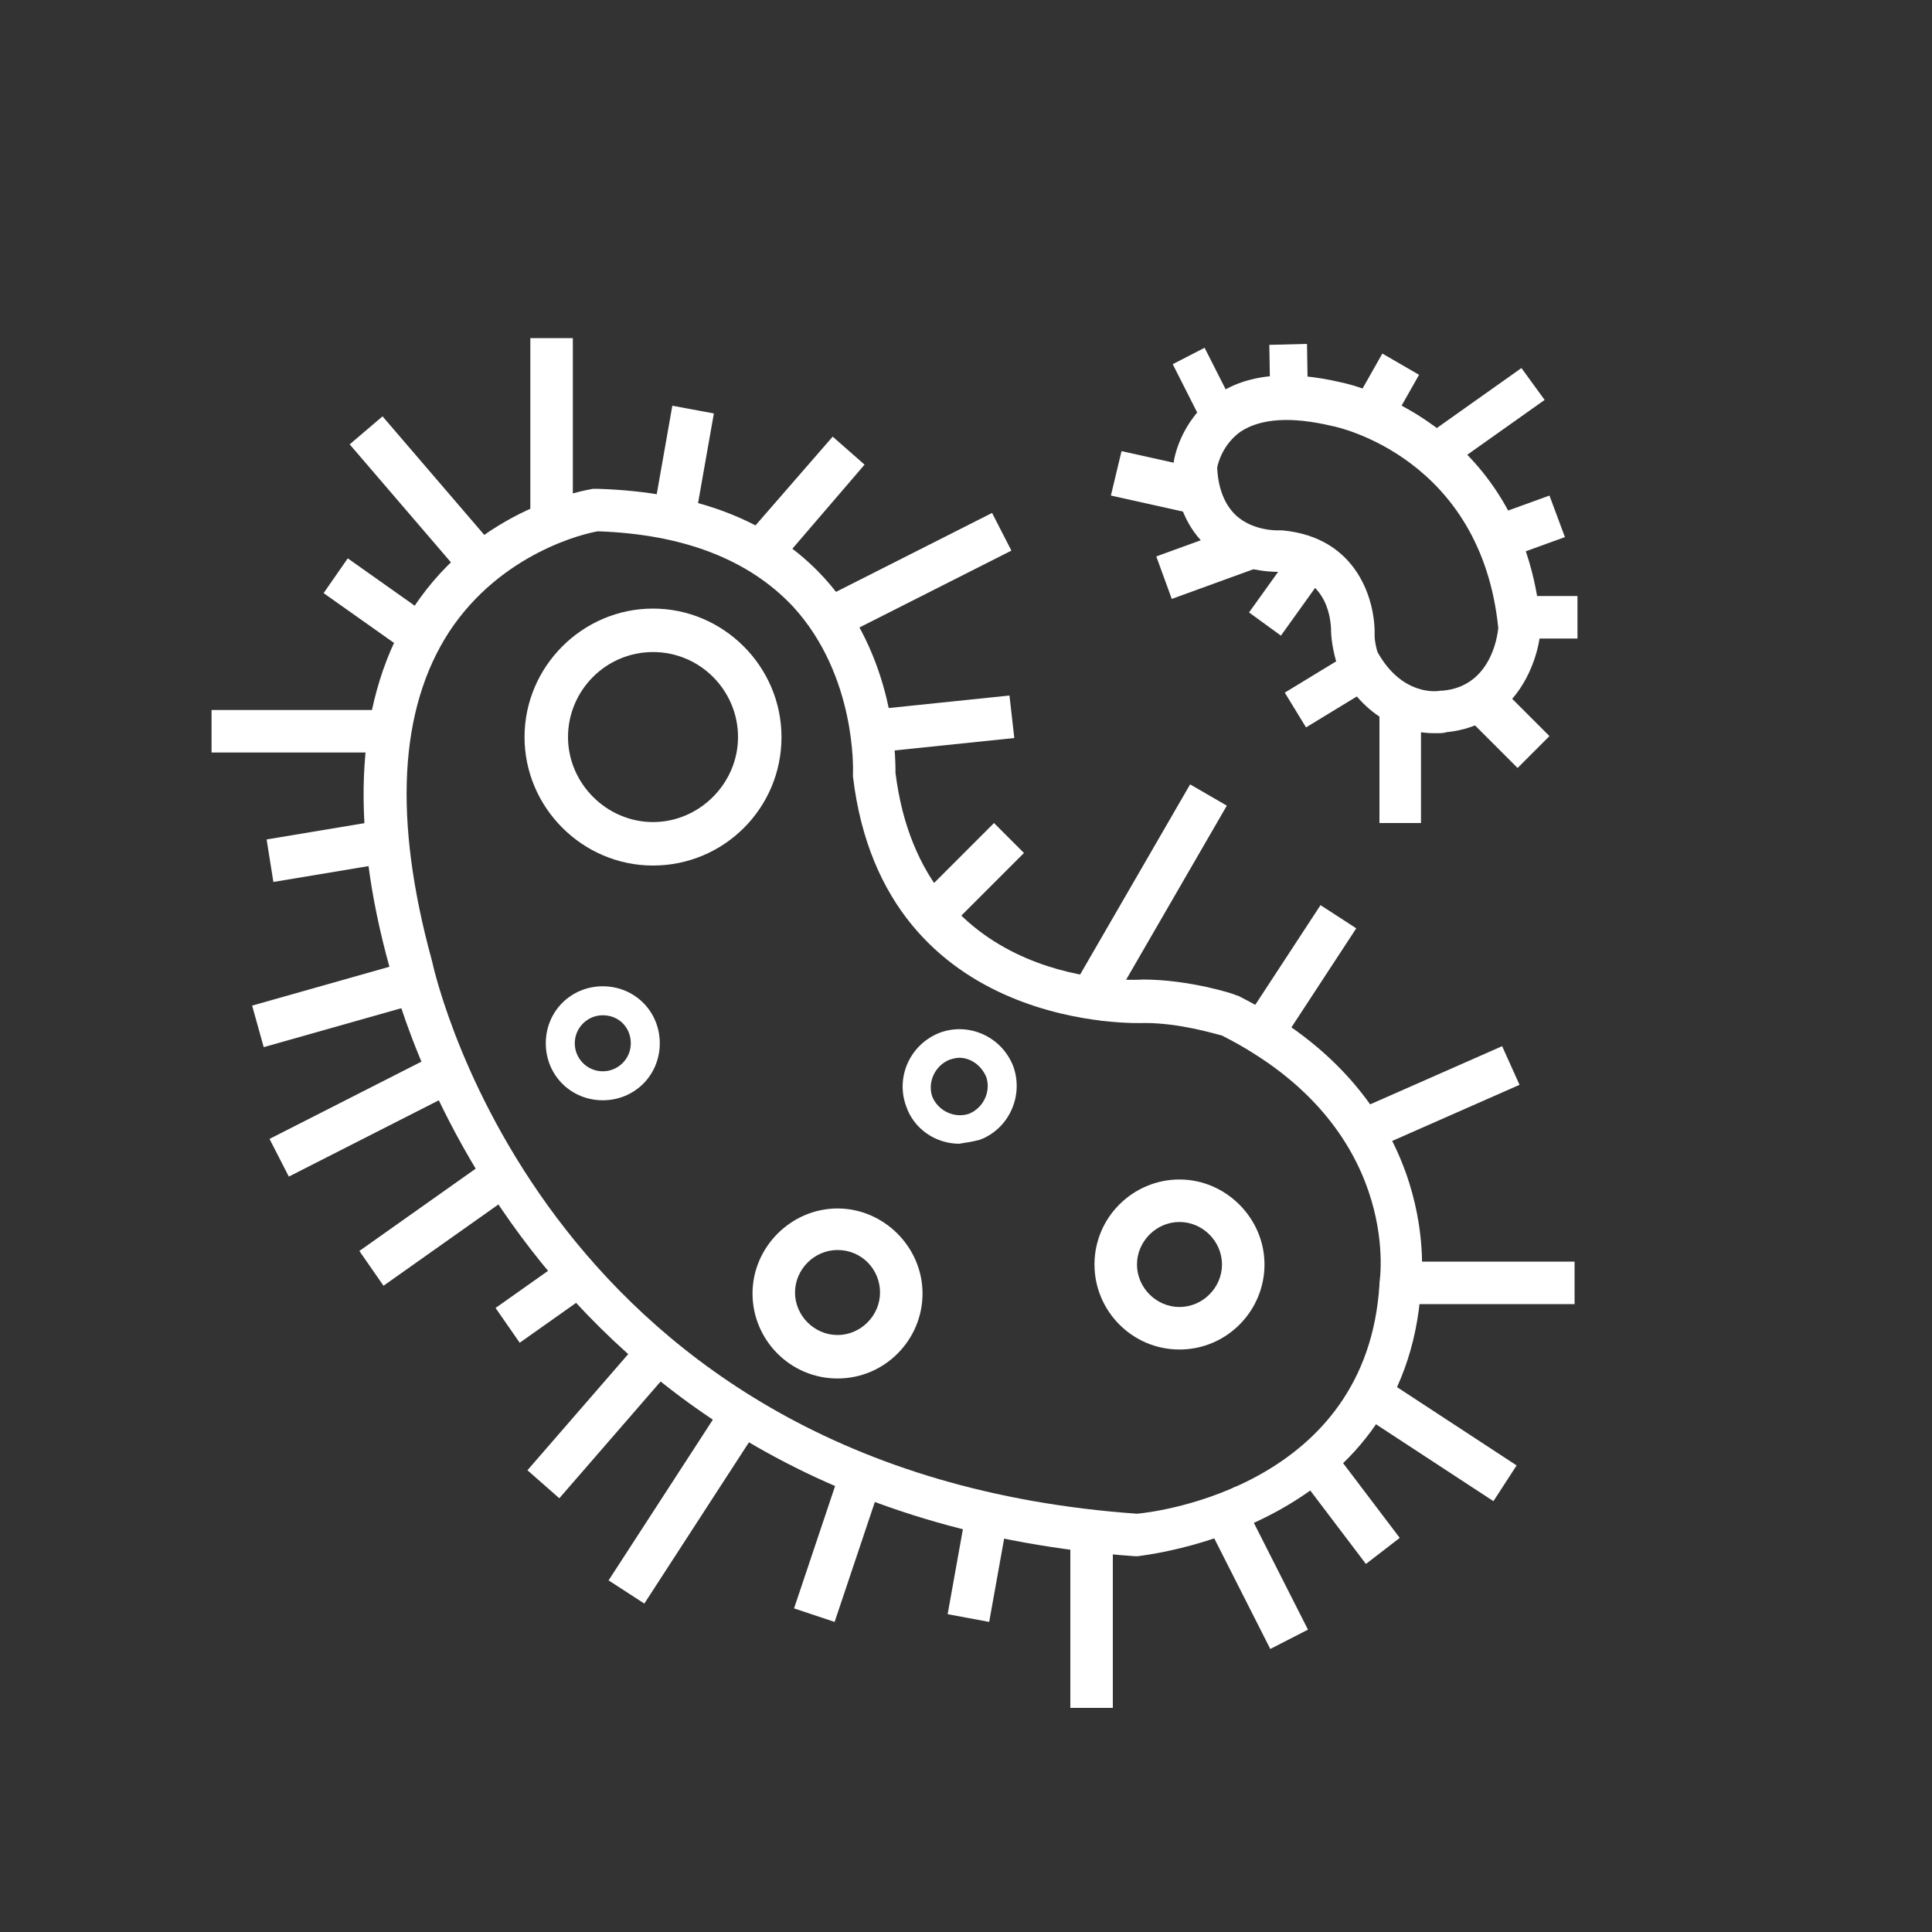
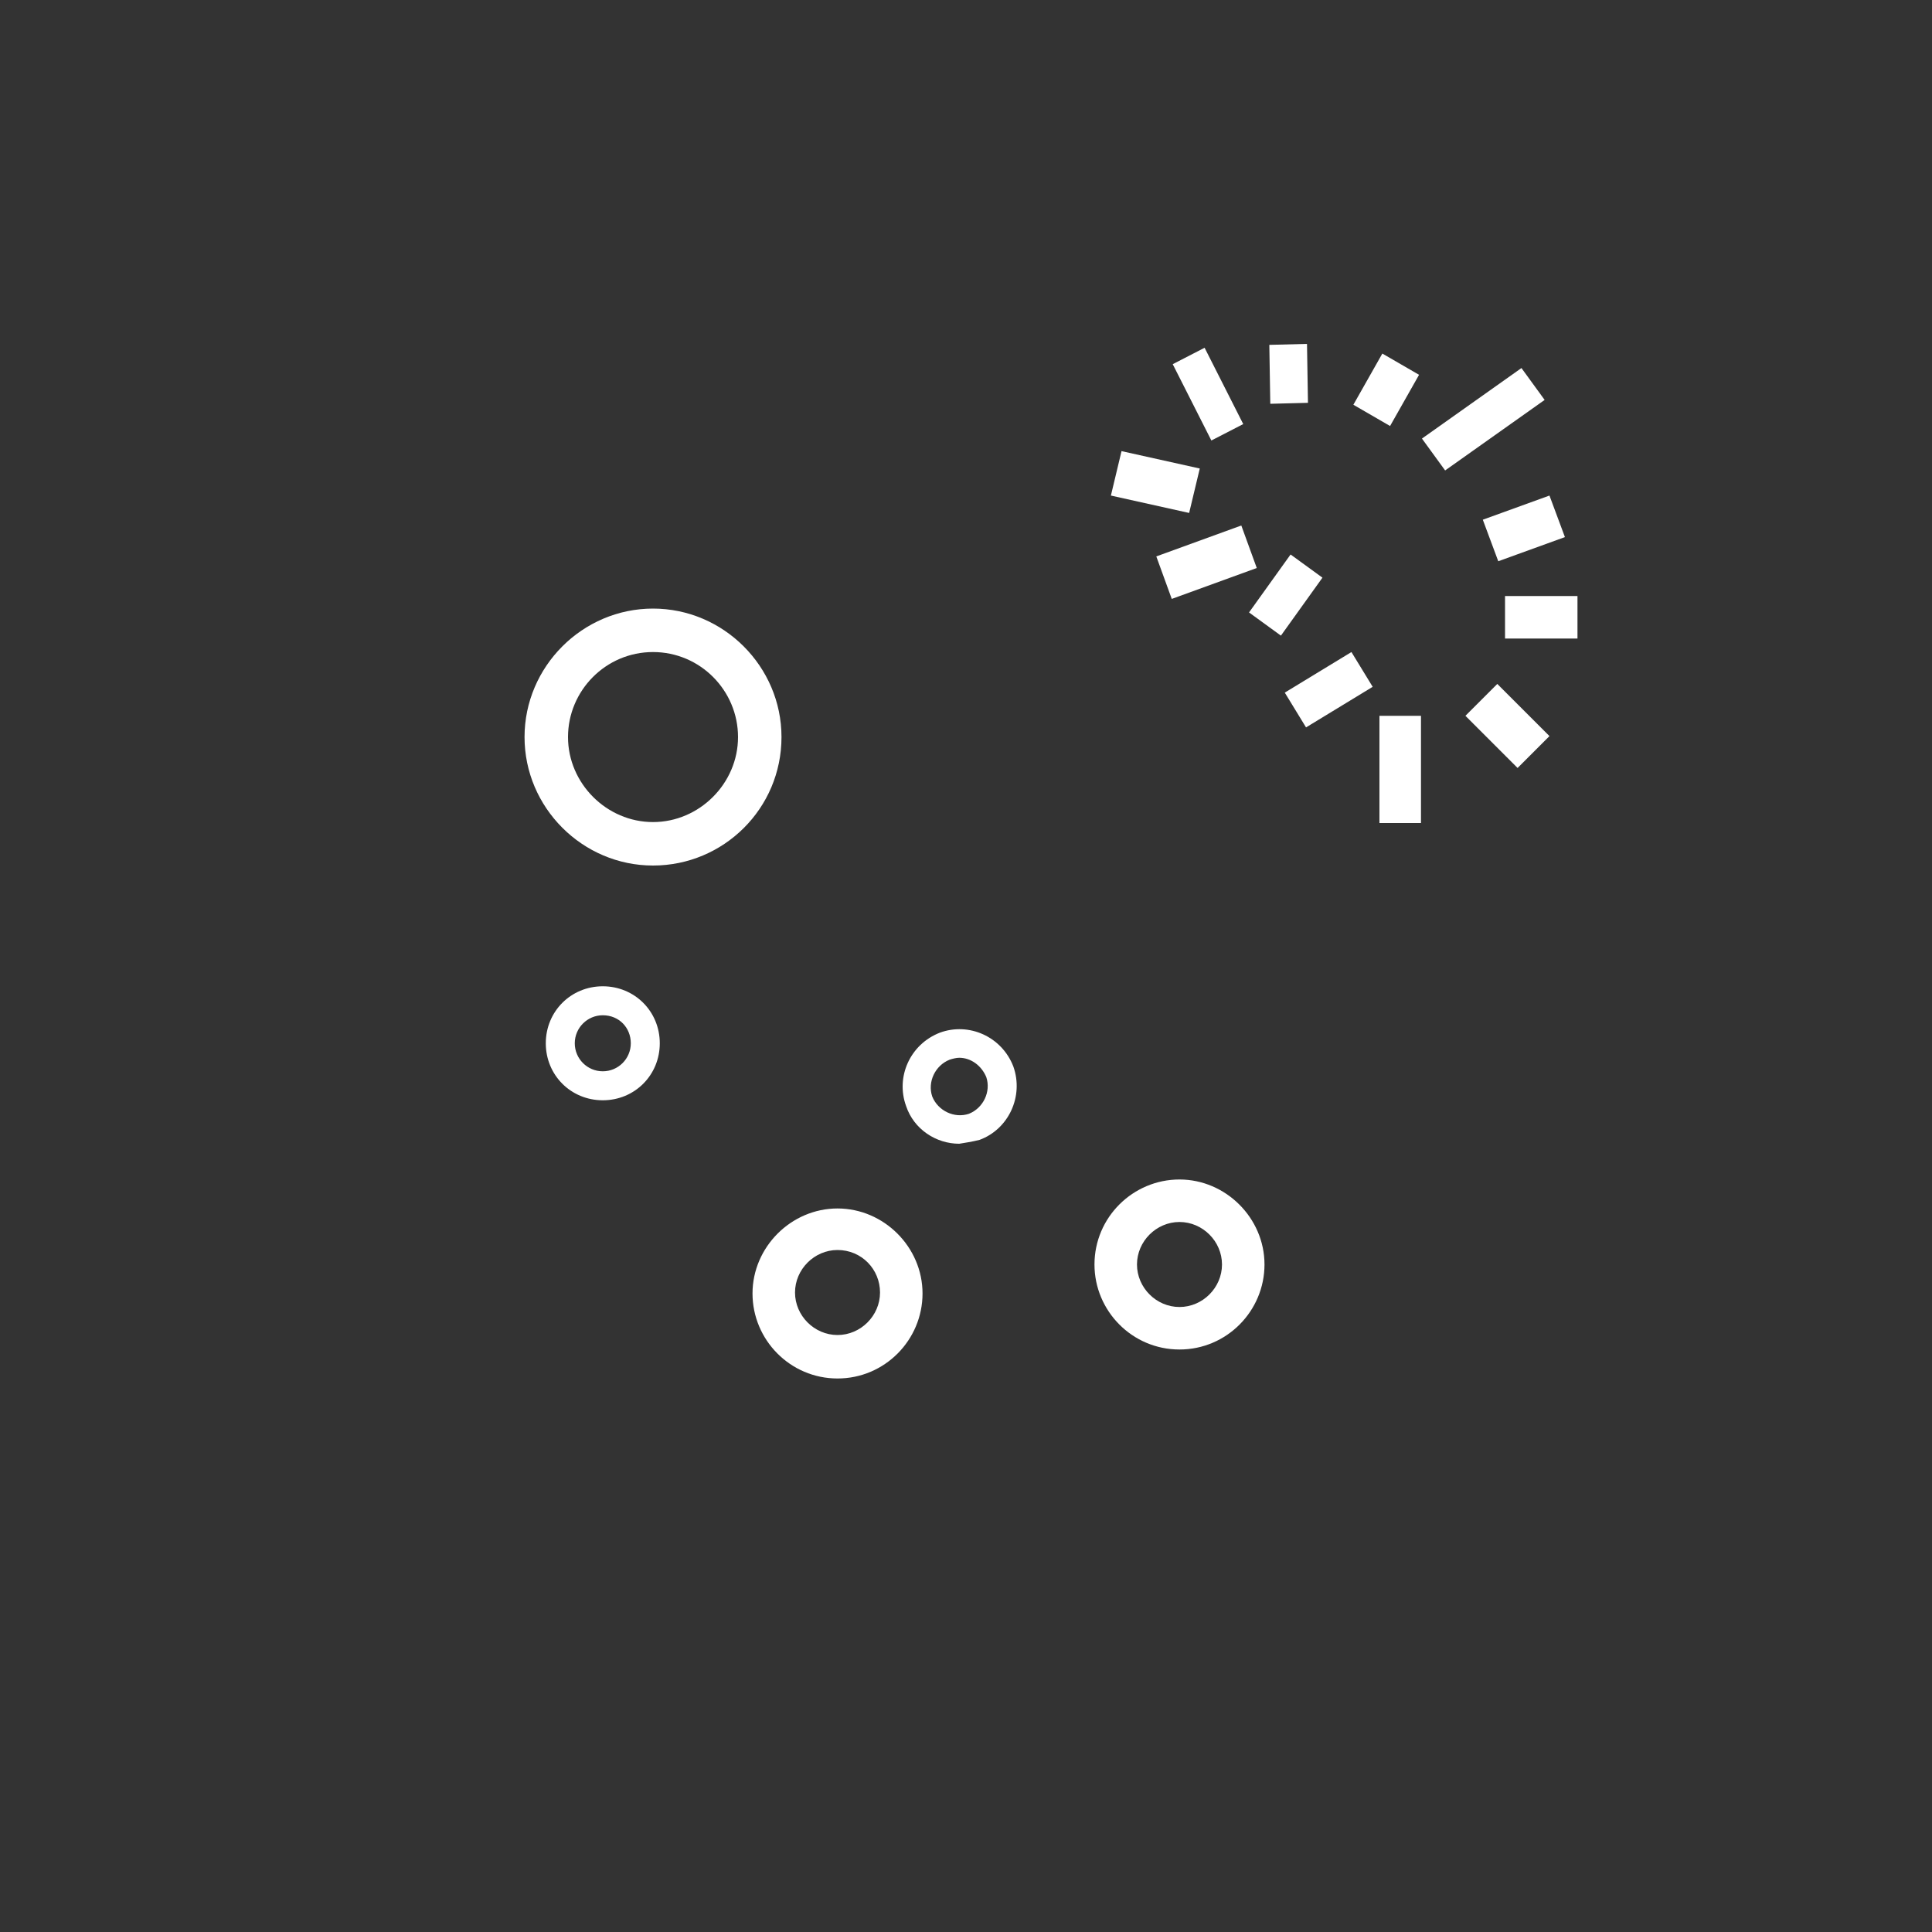
<svg xmlns="http://www.w3.org/2000/svg" version="1.1" id="图层_1" x="0px" y="0px" viewBox="0 0 200 200" style="enable-background:new 0 0 200 200;" xml:space="preserve">
  <rect x="0" y="0" width="200" height="200" fill="#333333" stroke="none" />
  <style type="text/css">
	.st0{display:none;}
	.st1{fill:#FFFFFF;}
</style>
  <path class="st0" d="M100,10.2c49.5,0,89.8,40.3,89.8,89.8s-40.3,89.8-89.8,89.8S10.2,149.5,10.2,100S50.5,10.2,100,10.2 M100,6.6  C48.4,6.6,6.6,48.4,6.6,100s41.8,93.4,93.4,93.4s93.4-41.8,93.4-93.4S151.6,6.6,100,6.6z" />
-   <path class="st1" d="M117.7,161.1l-0.2,0c-64.2-4.5-77-60.1-77.1-60.7C36,84.7,36.9,72,42.8,62.9c6.9-10.5,18.1-12.2,18.6-12.3  l0.2,0h0.2c10.2,0.3,18.1,3.3,23.5,9.2c7.4,8.1,7.4,18.5,7.4,20.2c2.8,22.5,24.7,21.5,25.6,21.4h0c4.8,0,9.5,1.5,9.6,1.6l0.3,0.1  c20.8,10.4,19.1,28.3,18.9,30.2c-1.6,25.1-29,27.7-29.3,27.8L117.7,161.1L117.7,161.1z M61.9,55c-1.3,0.2-10,2.2-15.4,10.4  c-5.2,8-5.8,19.4-1.8,34c0.5,2.3,12.2,53,73,57.3c2.3-0.2,23.8-3,25.1-23.7l0-0.2c0.1-0.6,2.3-16.2-16.3-25.6  c-0.8-0.2-4.4-1.3-8-1.3c-0.1,0-27,1.3-30.2-25.5l0-0.2v-0.2c0-0.1,0.4-10-6.2-17.2C77.5,57.9,70.7,55.3,61.9,55L61.9,55z" />
-   <path class="st1" d="M36.2,46l3.4-2.9l12.1,14.1l-3.4,2.9L36.2,46z M54.9,35h4.4v18.6h-4.4V35z M21.9,77.9v-4.4h19.4v4.4H21.9z   M87.3,65.8l-2-3.9l17.4-8.8l2,3.9L87.3,65.8z M29.9,121.8l-2-3.9l17.3-8.8l2,3.9L29.9,121.8z M57.9,155.1l-3.3-2.9l11.8-13.6  l3.3,2.9L57.9,155.1z M86.4,167.9l-4.2-1.4l5.3-15.8l4.2,1.4L86.4,167.9z M135.4,168.7l-3.9,2l-7.5-14.8l3.9-2L135.4,168.7z   M157,151.7l-2.4,3.7l-13.9-9.1l2.4-3.7L157,151.7z M163,130.6v4.4h-16.6v-4.4H163z M155.5,108.3l1.8,4l-15.2,6.7l-1.8-4  L155.5,108.3z M136.7,93.7l3.7,2.4l-9.1,13.9l-3.7-2.4L136.7,93.7z M123.2,81.2l3.8,2.2l-12.9,22.3l-3.8-2.2L123.2,81.2z   M102.4,167.9l-4.3-0.8l2.1-11.7l4.3,0.8L102.4,167.9z M144.9,159.2l-3.5,2.7l-7.2-9.5l3.5-2.7L144.9,159.2z M39.7,133.1l-2.5-3.6  l14.7-10.4l2.5,3.6L39.7,133.1z M66.7,166l-3.7-2.4l10.9-16.8l3.7,2.4L66.7,166z M115.2,176.8h-4.4v-20h4.4V176.8z M27.3,108.4  l-1.2-4.3l15.9-4.5l1.2,4.3L27.3,108.4z M33.5,61.4l2.5-3.6l9.9,7l-2.5,3.6L33.5,61.4z M69.6,42l4.3,0.8l-2.1,11.9l-4.3-0.8L69.6,42  z M86.2,45.2l3.3,2.9l-7.9,9.2l-3.4-2.9L86.2,45.2z M28.3,91.3l-0.7-4.4l12-2l0.7,4.4L28.3,91.3z M97.4,96.9l-3.1-3.1l8.6-8.6  l3.1,3.1L97.4,96.9z M91.5,77.8L91,73.4l13.5-1.4l0.5,4.4L91.5,77.8z M53.8,139l-2.5-3.6l8.2-5.8l2.5,3.6L53.8,139z M148.5,75.9  c-2.3,0-6.9-0.8-9.9-6.6l-0.1-0.3c-0.1-0.2-0.6-1.8-0.7-3.4c0-1.1-0.1-5.8-5.4-6.4c-1,0-4.5-0.1-7.3-2.5c-2.2-1.9-3.4-4.7-3.6-8.4  l0-0.2l0-0.2c0-0.2,0.6-4.3,4.4-7c3.2-2.2,7.5-2.6,13-1.3c0.1,0,18.7,3.8,20.6,25l0,0.2l0,0.2c-0.2,3.4-2.5,10.1-9.8,10.8  C149.5,75.9,149.1,75.9,148.5,75.9z M142.6,67.5c2.5,4.5,6.1,4.1,6.5,4l0.2,0c4.9-0.4,5.7-5.4,5.8-6.5  c-1.8-17.6-16.6-20.8-17.2-20.9c-4.2-1-7.4-0.8-9.5,0.6c-1.8,1.3-2.3,3.2-2.4,3.7c0.1,2.2,0.8,3.9,2,5c1.8,1.6,4.3,1.5,4.3,1.5  l0.2,0l0.2,0c7.9,0.7,9.7,7.4,9.6,10.9C142.3,66.4,142.5,67.2,142.6,67.5z" />
  <path class="st1" d="M128.7,43.9l-3.3,1.7l-4-7.9l3.3-1.7L128.7,43.9z M124.2,48.5l-1.1,4.6l-8.1-1.8l1.1-4.6L124.2,48.5z   M135.4,41.7l-3.9,0.1l-0.1-6.1l3.9-0.1L135.4,41.7z M121.3,62l-1.6-4.4l8.8-3.2l1.6,4.4L121.3,62z M149.6,48.7l-2.4-3.3l10.3-7.3  l2.4,3.3L149.6,48.7z M155.8,66.1v-4.4h7.5v4.4H155.8z M142.8,74.1h4.3v11.1h-4.3V74.1z M133.6,57.4l3.3,2.4l-4.3,6l-3.3-2.4  L133.6,57.4z M139.9,67.5l2.2,3.6l-6.9,4.2l-2.2-3.6L139.9,67.5z M155.1,58.1l-1.6-4.3l6.9-2.5l1.6,4.3L155.1,58.1z M151.7,74.1  l3.3-3.3l5.4,5.4l-3.3,3.3L151.7,74.1z M143.9,44.1l-3.8-2.2l3-5.3l3.8,2.2L143.9,44.1z M67.6,89.6c-7.3,0-13.3-6-13.3-13.3  c0-7.3,6-13.3,13.3-13.3s13.3,6,13.3,13.3C80.9,83.7,74.9,89.6,67.6,89.6z M67.6,67.5c-4.9,0-8.8,4-8.8,8.8s4,8.8,8.8,8.8  s8.8-4,8.8-8.8S72.5,67.5,67.6,67.5z M62.4,113.9c-3.3,0-5.9-2.6-5.9-5.9s2.6-5.9,5.9-5.9s5.9,2.6,5.9,5.9S65.7,113.9,62.4,113.9z   M62.4,105.1c-1.6,0-2.9,1.3-2.9,2.9s1.3,2.9,2.9,2.9c1.6,0,2.9-1.3,2.9-2.9S64.1,105.1,62.4,105.1z M99.3,118.4  c-2.4,0-4.7-1.5-5.5-3.9c-1.1-3,0.4-6.4,3.5-7.6c3-1.1,6.4,0.4,7.6,3.5c1.1,3.1-0.5,6.5-3.5,7.6C100.6,118.2,99.9,118.3,99.3,118.4  L99.3,118.4z M99.3,109.5c-0.3,0-0.7,0.1-1,0.2c-1.5,0.6-2.3,2.3-1.8,3.8c0.6,1.5,2.3,2.3,3.8,1.8c1.5-0.6,2.3-2.3,1.8-3.8  C101.6,110.3,100.5,109.5,99.3,109.5z M122.1,139.7c-4.9,0-8.8-4-8.8-8.8c0-4.9,4-8.8,8.8-8.8s8.8,4,8.8,8.8  C130.9,135.7,127,139.7,122.1,139.7z M122.1,126.5c-2.4,0-4.4,2-4.4,4.4s2,4.4,4.4,4.4s4.4-2,4.4-4.4S124.5,126.5,122.1,126.5z   M86.7,142.7c-4.9,0-8.8-4-8.8-8.8s4-8.8,8.8-8.8s8.8,4,8.8,8.8S91.6,142.7,86.7,142.7z M86.7,129.4c-2.4,0-4.4,2-4.4,4.4  s2,4.4,4.4,4.4s4.4-2,4.4-4.4S89.2,129.4,86.7,129.4z" />
</svg>